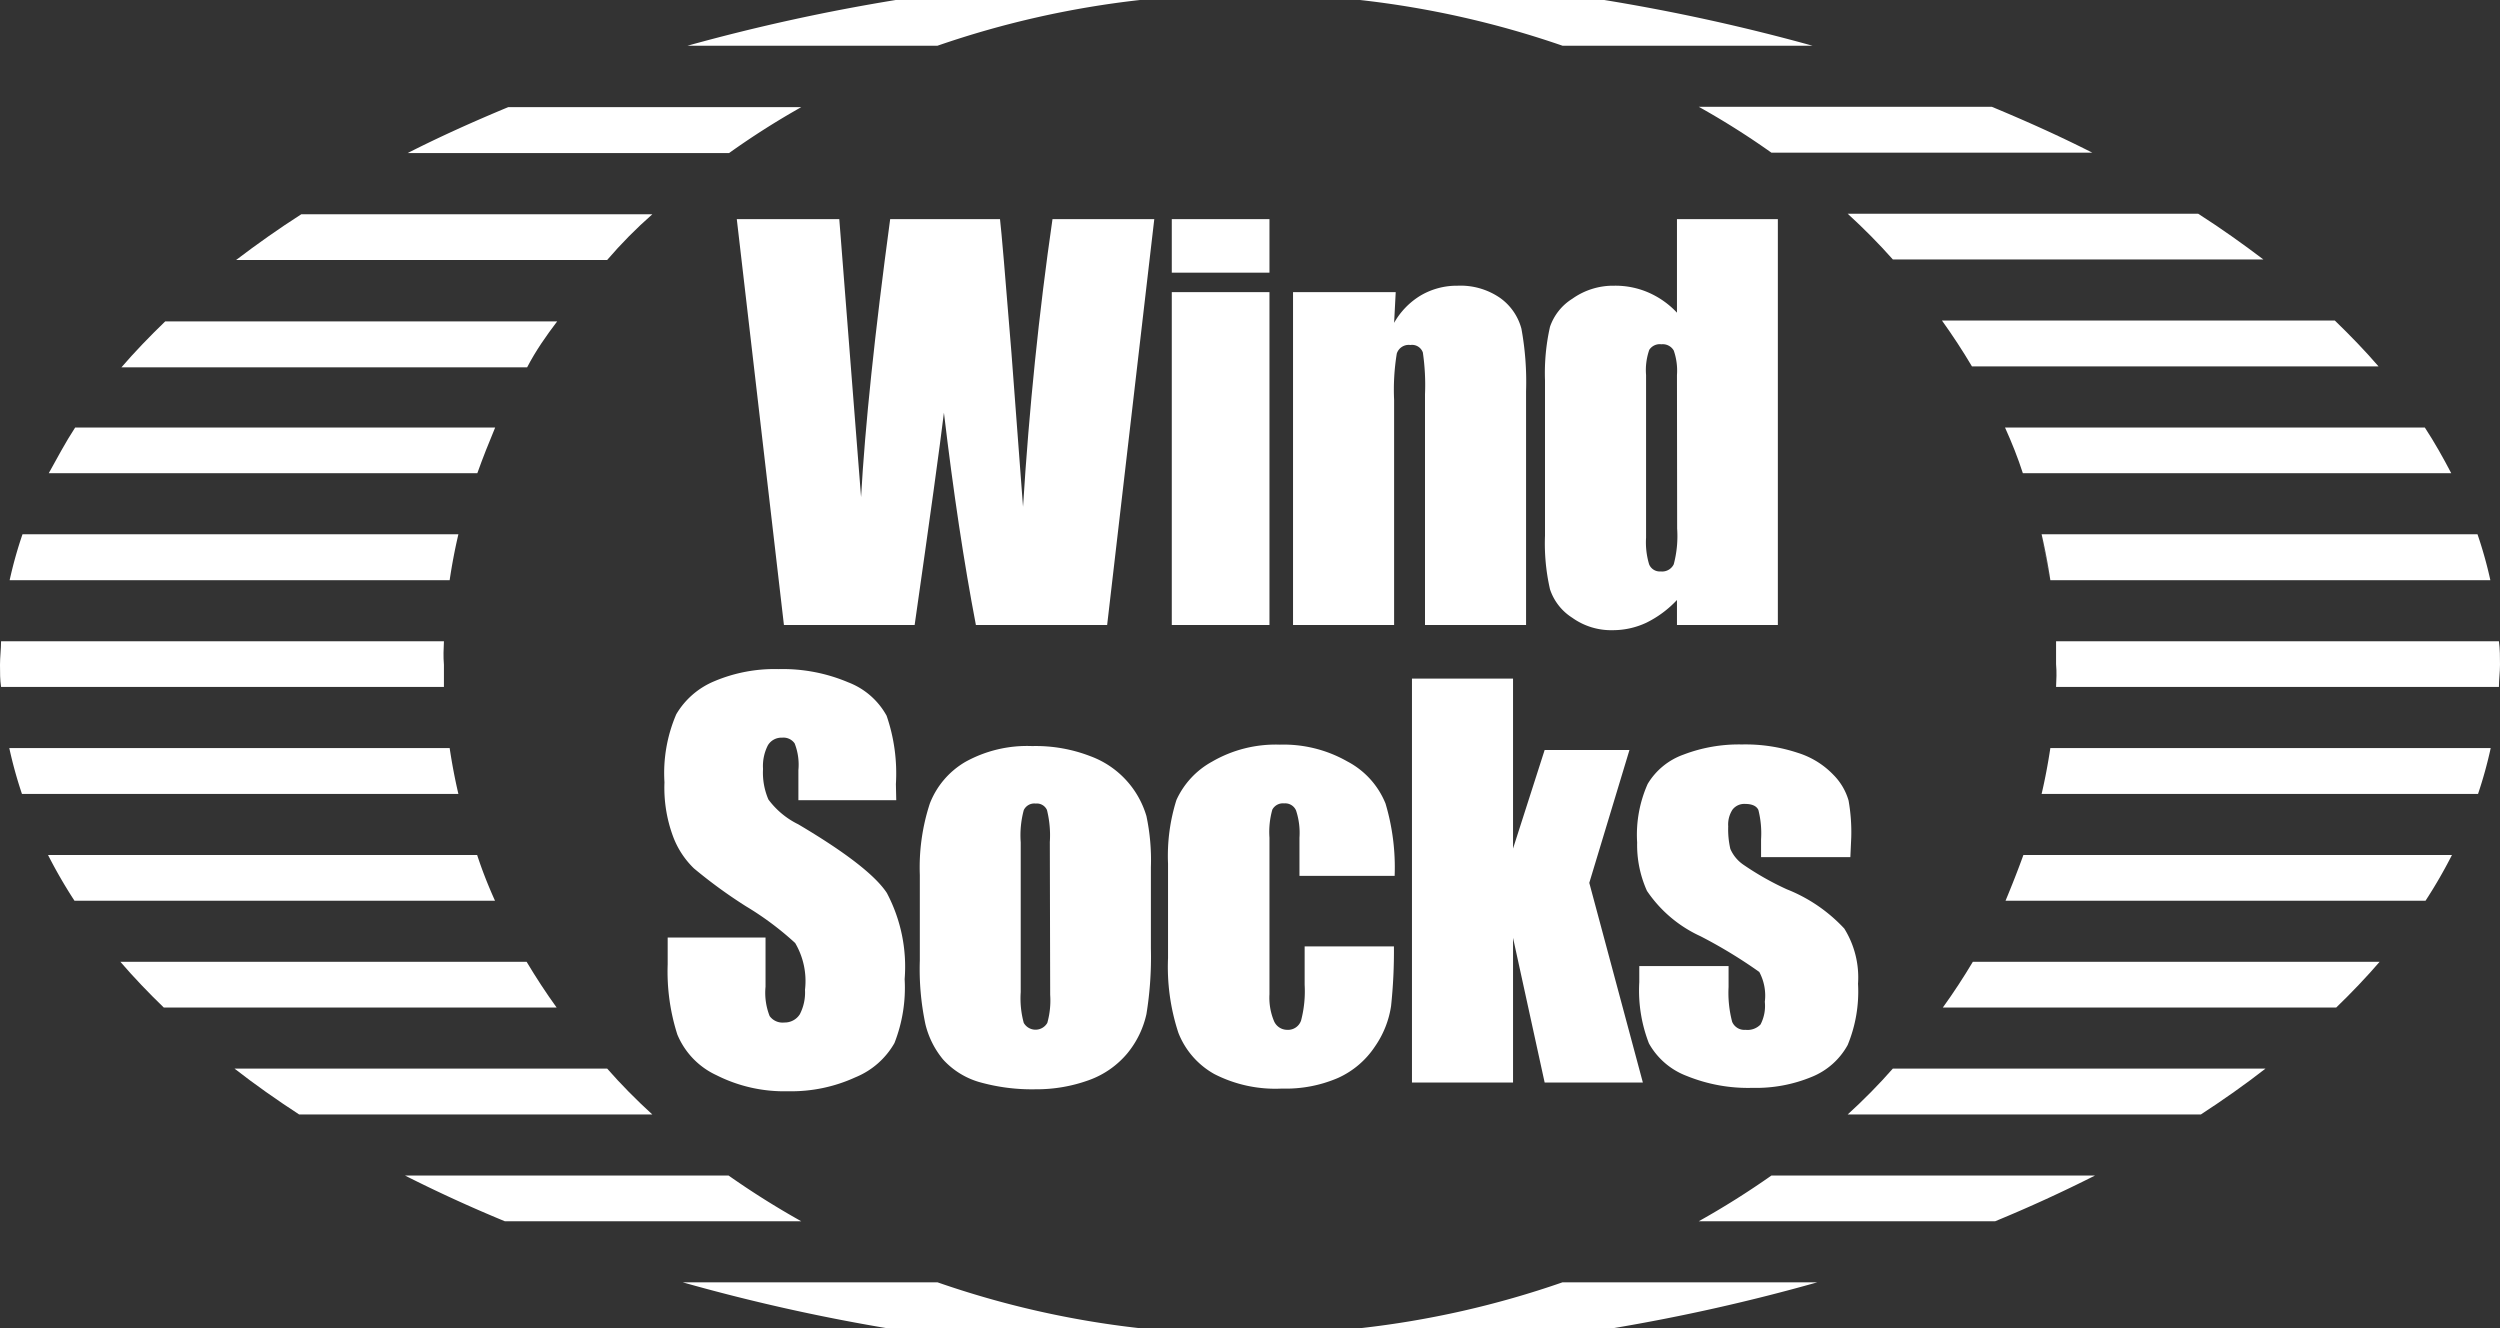
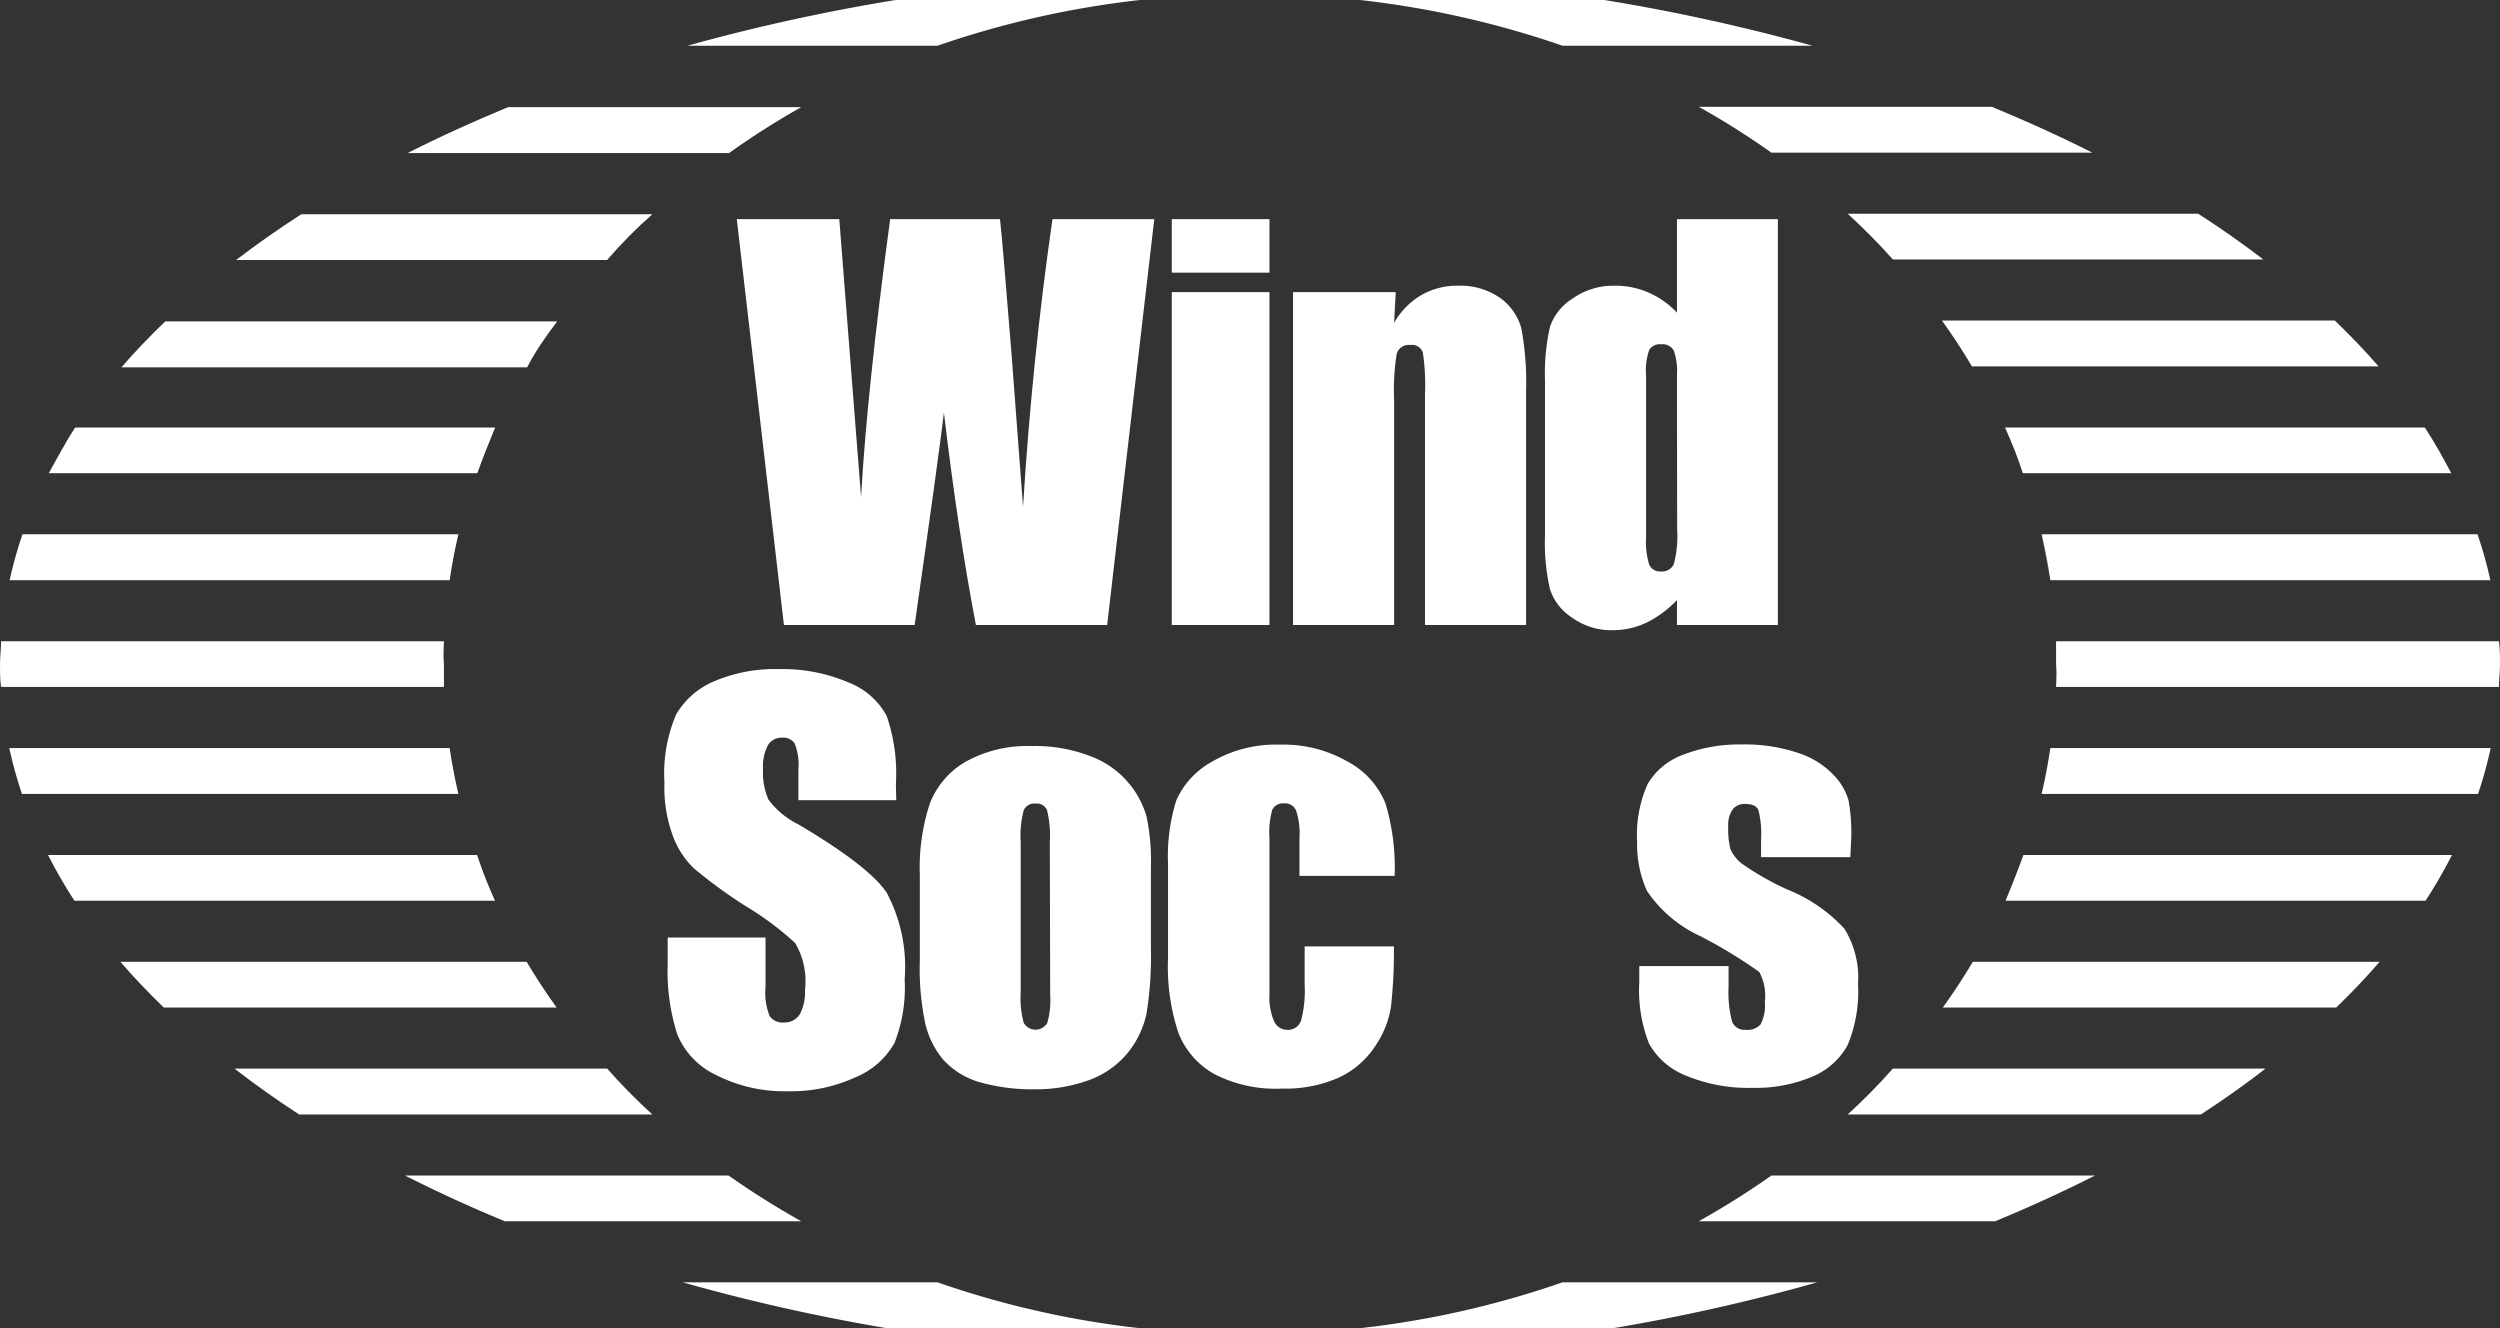
<svg xmlns="http://www.w3.org/2000/svg" viewBox="0 0 140 74.38">
  <rect x="0" y="0" width="140" height="74.38" fill="#333333" stroke="none" />
  <defs>
    <style>.cls-1{fill:#fff;}</style>
  </defs>
  <g id="レイヤー_2" data-name="レイヤー 2">
    <g id="レイヤー_1-2" data-name="レイヤー 1">
      <path class="cls-1" d="M64.64,12.27,62,35H54.65q-1-5.22-1.79-11.89Q52.52,25.92,51.22,35H43.9L41.26,12.27H47l.62,7.92.6,7.65q.33-5.94,1.63-15.57H56q.12,1,.64,7.48l.65,8.63q.51-8.23,1.65-16.11Z" />
      <path class="cls-1" d="M71.09,12.27v3H65.62v-3Zm0,4.09V35H65.62V16.36Z" />
      <path class="cls-1" d="M78.16,16.36l-.09,1.72a4.19,4.19,0,0,1,1.5-1.54A4,4,0,0,1,81.62,16a3.9,3.9,0,0,1,2.38.68,3.09,3.09,0,0,1,1.2,1.73,16.5,16.5,0,0,1,.26,3.49V35H79.8V22.08a12.57,12.57,0,0,0-.12-2.34.64.64,0,0,0-.7-.42.7.7,0,0,0-.76.48,12.53,12.53,0,0,0-.15,2.59V35H72.41V16.36Z" />
      <path class="cls-1" d="M99.56,12.27V35H93.91V33.6a5.93,5.93,0,0,1-1.71,1.27,4.41,4.41,0,0,1-1.88.42,3.74,3.74,0,0,1-2.28-.7A3,3,0,0,1,86.8,33a11.48,11.48,0,0,1-.28-3v-8.7a11.74,11.74,0,0,1,.28-3,3,3,0,0,1,1.25-1.57A3.94,3.94,0,0,1,90.39,16a4.64,4.64,0,0,1,1.92.38,4.83,4.83,0,0,1,1.6,1.13V12.27ZM93.91,21a3.42,3.42,0,0,0-.18-1.37.71.71,0,0,0-.69-.35.7.7,0,0,0-.68.31A3.43,3.43,0,0,0,92.18,21v9.11a4.25,4.25,0,0,0,.17,1.49A.64.64,0,0,0,93,32a.72.72,0,0,0,.73-.4,6.16,6.16,0,0,0,.19-2Z" />
      <path class="cls-1" d="M50.19,44.81H44.71V43.13a3.27,3.27,0,0,0-.21-1.5.76.76,0,0,0-.7-.32.88.88,0,0,0-.8.43,2.55,2.55,0,0,0-.27,1.32,3.79,3.79,0,0,0,.3,1.71,4.59,4.59,0,0,0,1.67,1.39C47.32,47.71,49,49,49.66,50a8.81,8.81,0,0,1,1,4.83,8.48,8.48,0,0,1-.57,3.58,4.44,4.44,0,0,1-2.19,1.92,8.62,8.62,0,0,1-3.78.78,8.4,8.4,0,0,1-4-.9,4.34,4.34,0,0,1-2.19-2.28A11.59,11.59,0,0,1,37.39,54V52.5h5.48v2.76a3.55,3.55,0,0,0,.23,1.64.89.89,0,0,0,.82.36,1,1,0,0,0,.87-.46,2.66,2.66,0,0,0,.29-1.37,4.2,4.2,0,0,0-.55-2.62,17,17,0,0,0-2.76-2.06,27.55,27.55,0,0,1-2.91-2.12,4.83,4.83,0,0,1-1.18-1.82,7.83,7.83,0,0,1-.47-3A8.34,8.34,0,0,1,37.87,40,4.45,4.45,0,0,1,40,38.15a8.64,8.64,0,0,1,3.59-.68,9.41,9.41,0,0,1,3.91.74,4.14,4.14,0,0,1,2.15,1.87,9.92,9.92,0,0,1,.52,3.83Z" />
      <path class="cls-1" d="M64.45,48.56v4.56a19.88,19.88,0,0,1-.25,3.67A5.23,5.23,0,0,1,63.12,59,5,5,0,0,1,61,60.48,8.59,8.59,0,0,1,58,61a10.82,10.82,0,0,1-3.18-.41,4.4,4.4,0,0,1-2-1.25,4.89,4.89,0,0,1-1-2,14.89,14.89,0,0,1-.31-3.55V49a11.5,11.5,0,0,1,.56-4,4.64,4.64,0,0,1,2-2.34,7.13,7.13,0,0,1,3.73-.88,8.47,8.47,0,0,1,3.27.57,5.11,5.11,0,0,1,3.13,3.35A11.85,11.85,0,0,1,64.45,48.56Zm-5.66-1.4a5.87,5.87,0,0,0-.16-1.8A.62.62,0,0,0,58,45a.65.65,0,0,0-.67.37,5.45,5.45,0,0,0-.17,1.8v8.39a5.22,5.22,0,0,0,.17,1.72.76.76,0,0,0,1.32,0,4.65,4.65,0,0,0,.16-1.57Z" />
      <path class="cls-1" d="M78.1,49.05H72.77V46.91a4,4,0,0,0-.19-1.52.66.66,0,0,0-.67-.4.67.67,0,0,0-.66.35,4.61,4.61,0,0,0-.16,1.57v8.77a3.39,3.39,0,0,0,.25,1.49.8.8,0,0,0,.74.5.77.77,0,0,0,.78-.52,6.46,6.46,0,0,0,.2-2V53h5a29.09,29.09,0,0,1-.16,3.34A5.36,5.36,0,0,1,77,58.6a4.89,4.89,0,0,1-2.06,1.76,7.38,7.38,0,0,1-3.15.6,7.47,7.47,0,0,1-3.8-.82,4.54,4.54,0,0,1-2-2.3,11.8,11.8,0,0,1-.58-4.19V48.37a10.4,10.4,0,0,1,.47-3.57,4.64,4.64,0,0,1,2-2.15,7.09,7.09,0,0,1,3.79-.95,7.21,7.21,0,0,1,3.78.94A4.61,4.61,0,0,1,77.59,45,12.52,12.52,0,0,1,78.1,49.05Z" />
-       <path class="cls-1" d="M91.25,42,89,49.44l3,11.18H86.5l-1.77-8.1v8.1H79.07V38h5.66v9.52L86.5,42Z" />
      <path class="cls-1" d="M103.62,48h-5V47a5.34,5.34,0,0,0-.15-1.64c-.1-.22-.35-.34-.74-.34a.83.83,0,0,0-.71.32,1.53,1.53,0,0,0-.24.94,4.82,4.82,0,0,0,.12,1.26,2.06,2.06,0,0,0,.71.87,16,16,0,0,0,2.45,1.39A8.82,8.82,0,0,1,103.28,52a5.18,5.18,0,0,1,.77,3.09,7.85,7.85,0,0,1-.58,3.43,4,4,0,0,1-2,1.78,8.15,8.15,0,0,1-3.33.62,9.11,9.11,0,0,1-3.69-.67,4.07,4.07,0,0,1-2.11-1.82A8.18,8.18,0,0,1,91.8,55V54.1h5v1.17A6.4,6.4,0,0,0,97,57.22a.74.74,0,0,0,.75.45,1,1,0,0,0,.84-.3,2.25,2.25,0,0,0,.24-1.27,2.8,2.8,0,0,0-.31-1.67,27.19,27.19,0,0,0-3.29-2,7.26,7.26,0,0,1-3-2.54,6.27,6.27,0,0,1-.55-2.71,7,7,0,0,1,.59-3.28,3.84,3.84,0,0,1,2-1.64,8.68,8.68,0,0,1,3.27-.57,9.31,9.31,0,0,1,3.14.47,4.69,4.69,0,0,1,2,1.24,3.35,3.35,0,0,1,.84,1.43,10.15,10.15,0,0,1,.15,2.06Z" />
      <path class="cls-1" d="M50.16,0A109.43,109.43,0,0,0,38.5,2.56h14A52.61,52.61,0,0,1,63.84,0Z" />
      <path class="cls-1" d="M101.5,2.56A109.43,109.43,0,0,0,89.84,0H76.16A52.61,52.61,0,0,1,87.5,2.56Z" />
      <path class="cls-1" d="M28.46,6c-1.95.81-3.84,1.66-5.63,2.57h18A44.42,44.42,0,0,1,44.87,6Z" />
      <path class="cls-1" d="M117.17,8.55c-1.79-.91-3.68-1.76-5.63-2.57H95.13A44.42,44.42,0,0,1,99.2,8.55Z" />
      <path class="cls-1" d="M36.53,12H16.87c-1.28.82-2.49,1.68-3.65,2.56H34C34.78,13.65,35.63,12.79,36.53,12Z" />
      <path class="cls-1" d="M106,14.53h20.75c-1.16-.88-2.37-1.74-3.65-2.56H103.47C104.37,12.79,105.22,13.65,106,14.53Z" />
      <path class="cls-1" d="M133.2,20.52c-.76-.88-1.58-1.73-2.45-2.57h-22c.6.84,1.16,1.69,1.68,2.57Z" />
      <path class="cls-1" d="M9.25,18c-.87.84-1.69,1.69-2.45,2.57H29.52C30,19.64,30.6,18.79,31.2,18Z" />
      <path class="cls-1" d="M4.21,23.94c-.55.84-1,1.7-1.48,2.56h24c.31-.87.65-1.72,1-2.56Z" />
      <path class="cls-1" d="M137.27,26.5c-.45-.86-.93-1.72-1.48-2.56H112.28c.38.84.72,1.69,1,2.56Z" />
      <path class="cls-1" d="M139.46,32.49a23.37,23.37,0,0,0-.72-2.57H114.33c.2.85.36,1.7.49,2.57Z" />
      <path class="cls-1" d="M1.26,29.92a23.37,23.37,0,0,0-.72,2.57H25.18c.13-.87.29-1.72.49-2.57Z" />
      <path class="cls-1" d="M24.86,35.91H.06c0,.44-.06.87-.06,1.32s0,.83.06,1.24h24.8c0-.41,0-.83,0-1.24v0C24.82,36.76,24.84,36.33,24.86,35.91Z" />
      <path class="cls-1" d="M115.14,38.47h24.8c0-.41.06-.83.06-1.24s0-.88-.06-1.32h-24.8c0,.42,0,.85,0,1.28v0C115.18,37.64,115.16,38.06,115.14,38.47Z" />
      <path class="cls-1" d="M138.77,44.46a23.94,23.94,0,0,0,.71-2.57H114.82c-.13.86-.29,1.72-.49,2.57Z" />
      <path class="cls-1" d="M.52,41.89a23.94,23.94,0,0,0,.71,2.57H25.67c-.2-.85-.36-1.71-.49-2.57Z" />
      <path class="cls-1" d="M135.83,50.44a27.71,27.71,0,0,0,1.48-2.56h-24c-.31.86-.65,1.72-1,2.56Z" />
      <path class="cls-1" d="M2.69,47.88a27.71,27.71,0,0,0,1.48,2.56H27.72c-.38-.84-.72-1.7-1-2.56Z" />
      <path class="cls-1" d="M6.74,53.86c.75.87,1.57,1.73,2.43,2.56h22c-.6-.83-1.16-1.69-1.68-2.56Z" />
      <path class="cls-1" d="M130.83,56.42c.86-.83,1.68-1.69,2.43-2.56H110.48c-.52.87-1.08,1.73-1.68,2.56Z" />
      <path class="cls-1" d="M103.47,62.41h19.78c1.27-.83,2.48-1.68,3.62-2.57H106C105.22,60.73,104.37,61.59,103.47,62.41Z" />
      <path class="cls-1" d="M34,59.84H13.13c1.14.89,2.35,1.74,3.62,2.57H36.53C35.63,61.59,34.78,60.73,34,59.84Z" />
      <path class="cls-1" d="M22.68,65.83c1.78.9,3.65,1.76,5.59,2.56h16.6a46.6,46.6,0,0,1-4.07-2.56Z" />
      <path class="cls-1" d="M111.73,68.39c1.94-.8,3.81-1.66,5.59-2.56H99.2a46.6,46.6,0,0,1-4.07,2.56Z" />
      <path class="cls-1" d="M90.33,74.38a107.68,107.68,0,0,0,11.44-2.57H87.5a52,52,0,0,1-11.34,2.57Z" />
      <path class="cls-1" d="M38.23,71.81a107.68,107.68,0,0,0,11.44,2.57H63.84A52,52,0,0,1,52.5,71.81Z" />
      <path class="cls-1" d="M114.8,32.49h0c-.13-.87-.29-1.72-.49-2.57h0C114.5,30.77,114.66,31.62,114.8,32.49Z" />
    </g>
  </g>
</svg>